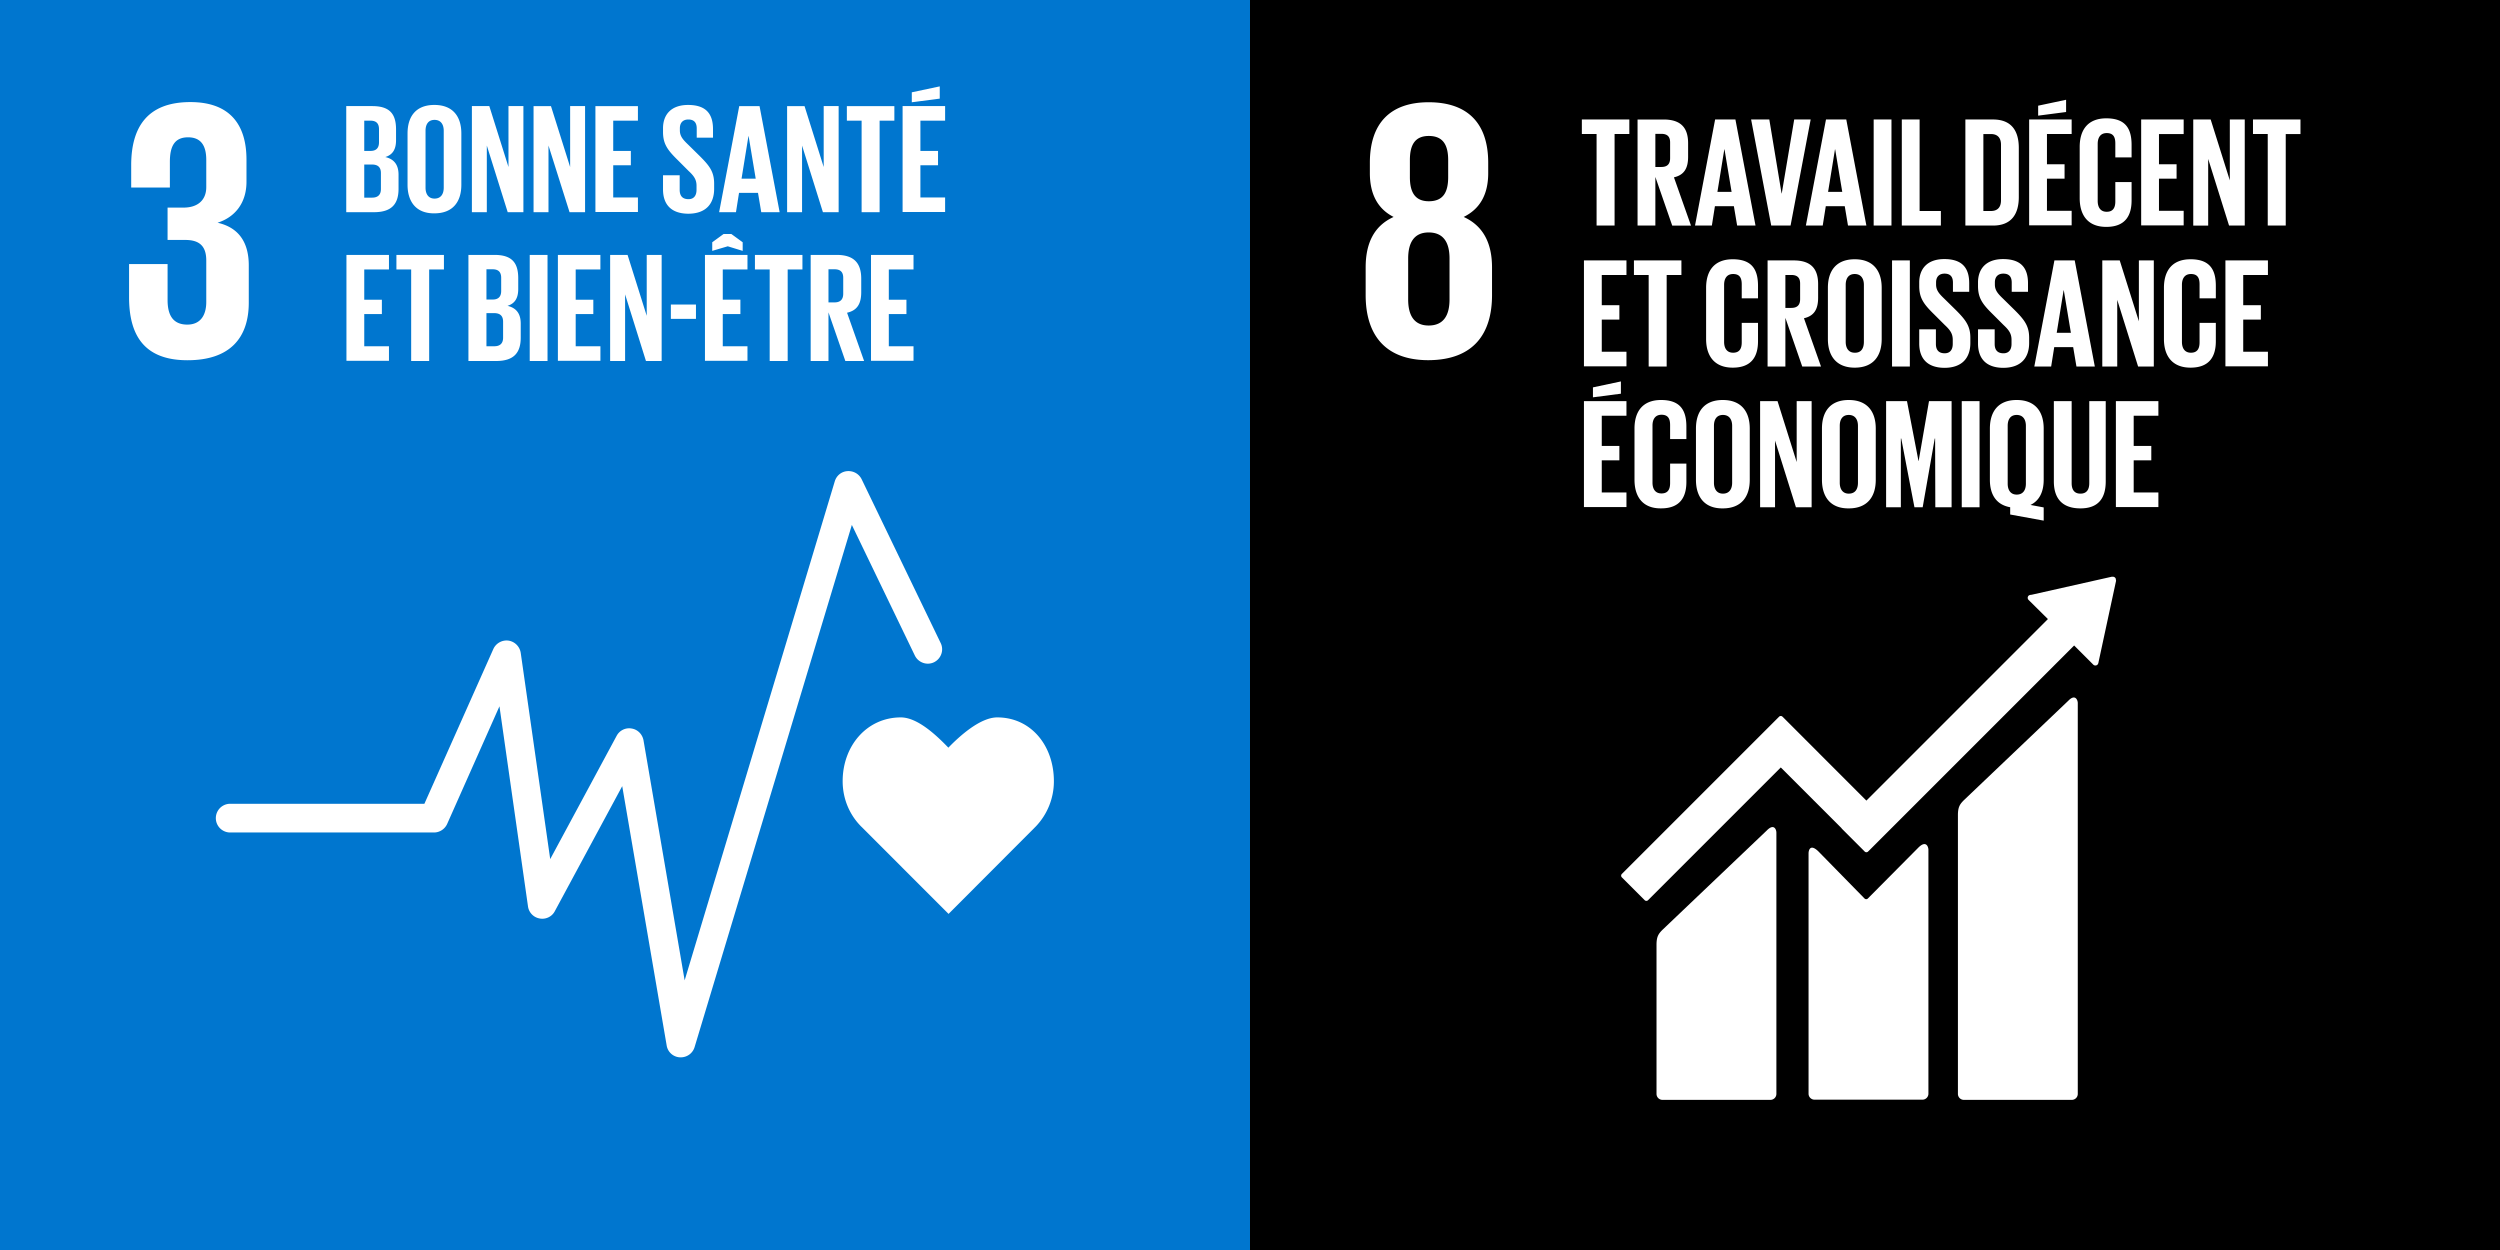
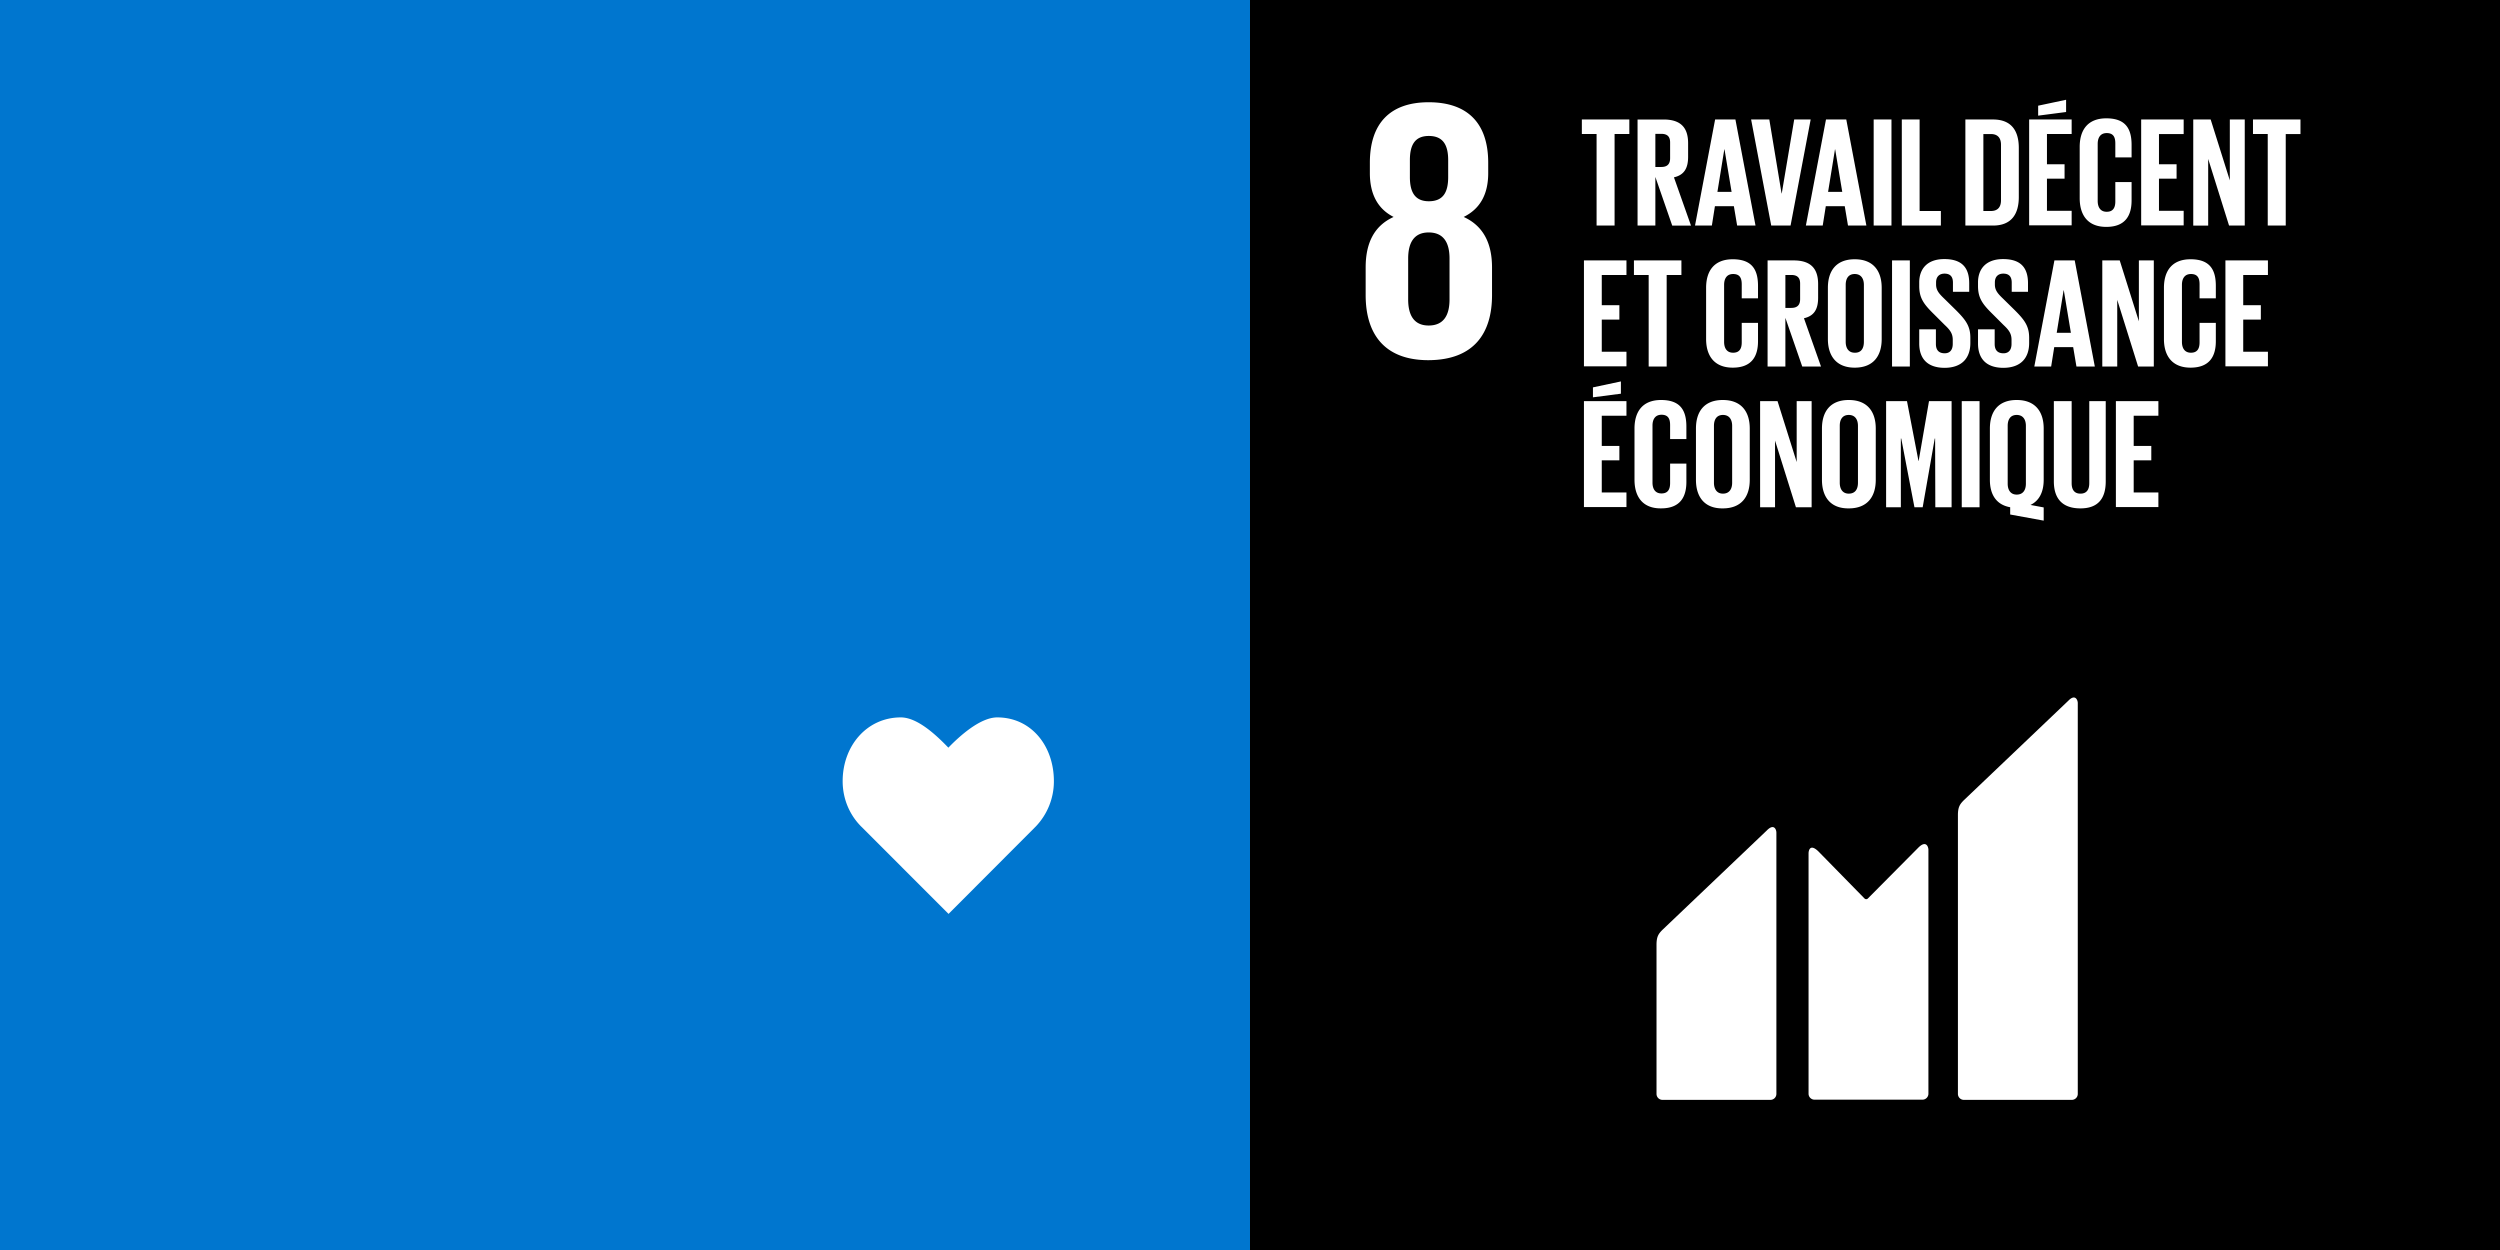
<svg xmlns="http://www.w3.org/2000/svg" fill="none" viewBox="0 0 180 90">
  <rect x="0" y="0" width="180" height="90" fill="#333333" stroke="none" />
  <path fill="#0076CF" d="M90 0H0v90h90V0Z" />
  <path fill="#fff" d="M75.88 56.245c0-2.537-1.627-4.592-4.081-4.592-1.228 0-2.717 1.351-3.517 2.179-.8-.828-2.192-2.179-3.42-2.179-2.454 0-4.191 2.055-4.191 4.592 0 1.268.496 2.413 1.31 3.24l6.315 6.316 6.288-6.302a4.705 4.705 0 0 0 1.296-3.254Z" />
-   <path fill="#fff" d="M49.02 76.128h-.07a1.015 1.015 0 0 1-.95-.855l-3.2-18.67-4.854 9.004c-.206.4-.661.607-1.089.524a1.024 1.024 0 0 1-.841-.868l-2.055-14.41-3.764 8.467c-.166.372-.538.62-.951.62H16.574a1.033 1.033 0 1 1 0-2.068h13.982L35.52 46.73a1.047 1.047 0 0 1 1.09-.606c.455.069.813.427.882.882l2.123 14.85 4.785-8.88a1.018 1.018 0 0 1 1.076-.523c.44.069.772.413.855.84l2.964 17.292 10.81-35.934c.125-.413.483-.703.91-.73.428-.028.828.193 1.021.579l5.695 11.803c.248.51.028 1.13-.483 1.379-.51.248-1.13.027-1.379-.483l-4.536-9.404-11.32 37.589a1.034 1.034 0 0 1-.994.744ZM13.5 25.937c3.075 0 4.412-1.627 4.412-4.15v-2.675c0-1.655-.717-2.73-2.248-3.075 1.255-.4 2.083-1.42 2.083-2.951V11.5c0-2.565-1.228-4.15-4.04-4.15-3.158 0-4.261 1.875-4.261 4.55v1.6h2.785v-1.848c0-1.13.345-1.765 1.31-1.765.965 0 1.31.648 1.31 1.627v1.958c0 .965-.648 1.475-1.627 1.475h-1.159v2.33h1.283c1.075 0 1.503.51 1.503 1.476v2.992c0 .965-.428 1.627-1.365 1.627-1.048 0-1.42-.703-1.42-1.765v-2.592H9.293v2.386c0 2.757 1.103 4.536 4.206 4.536ZM24.944 7.639h1.861c1.283 0 1.71.593 1.71 1.682v.772c0 .648-.234 1.048-.772 1.214.648.151.952.579.952 1.268v1.02c0 1.076-.483 1.683-1.765 1.683h-2v-7.64h.014Zm1.282 3.227h.455c.414 0 .607-.221.607-.621v-.938c0-.413-.193-.62-.62-.62h-.442v2.179Zm0 .979v2.385h.566c.427 0 .634-.22.634-.62v-1.145c0-.4-.193-.62-.648-.62h-.552Zm3.117 1.461V9.611c0-1.2.579-2.055 1.93-2.055 1.365 0 1.944.869 1.944 2.055v3.695c0 1.186-.579 2.055-1.944 2.055-1.337.013-1.93-.869-1.93-2.055Zm2.606.207V9.418c0-.455-.207-.786-.662-.786-.455 0-.648.33-.648.786v4.095c0 .455.207.786.648.786.455 0 .662-.331.662-.786Zm3.102-3.033v4.798h-1.075v-7.64h1.254l1.38 4.386V7.639h1.075v7.639h-1.13l-1.504-4.799Zm4.44 0v4.798h-1.075V7.64h1.254l1.38 4.385V7.639h1.075v7.64h-1.117l-1.517-4.8Zm3.379-2.84h3.06v1.047h-1.778v2.179h1.269V11.9h-1.269v2.316h1.779v1.048H42.87V7.64Zm4.867 5.997v-1.02h1.2v1.048c0 .427.193.675.634.675.4 0 .579-.275.579-.675v-.29c0-.441-.18-.703-.58-1.075l-.758-.759c-.73-.717-1.075-1.158-1.075-2.04v-.263c0-.951.551-1.682 1.806-1.682 1.282 0 1.793.634 1.793 1.738v.62h-1.172v-.662c0-.441-.207-.648-.607-.648-.359 0-.607.207-.607.634v.152c0 .428.235.676.607 1.034l.827.814c.703.703 1.034 1.13 1.034 1.985v.373c0 1.048-.565 1.792-1.875 1.792-1.296-.014-1.806-.744-1.806-1.751Zm4.04 1.641 1.448-7.639h1.462l1.448 7.64H54.81l-.234-1.393H53.21l-.22 1.392h-1.214Zm1.614-2.413h1.02l-.51-3.061h-.014l-.496 3.061Zm4.357-2.385v4.798h-1.076V7.64h1.255l1.379 4.385V7.639h1.076v7.64H59.25l-1.503-4.8Zm3.226-2.84h3.42v1.047h-1.062v6.591h-1.296v-6.59h-1.062v-1.05Zm4.013-.001h3.061v1.048h-1.779v2.179h1.269V11.9h-1.269v2.316h1.779v1.048h-3.061V7.64Zm2.675-.538-2.013.262v-.717l2.013-.427V7.1ZM24.944 18.353h3.061v1.048h-1.779v2.179h1.269v1.034h-1.269v2.316h1.779v1.048h-3.061v-7.625Zm3.599 0h3.42v1.048H30.9v6.591h-1.296v-6.591h-1.062v-1.048Zm5.198 0h1.862c1.282 0 1.71.593 1.71 1.682v.772c0 .649-.235 1.048-.773 1.214.648.151.952.579.952 1.268v1.02c0 1.076-.483 1.683-1.765 1.683h-2v-7.639h.014Zm1.283 3.213h.455c.413 0 .606-.22.606-.62v-.938c0-.414-.193-.62-.62-.62h-.441v2.178Zm0 .979v2.385h.565c.428 0 .634-.22.634-.62v-1.145c0-.4-.193-.62-.648-.62h-.551Zm3.116-4.192h1.282v7.64H38.14v-7.64Zm2.027 0h3.061v1.048H41.45v2.179h1.269v1.034H41.45v2.316h1.78v1.048h-3.062v-7.625Zm4.84 2.841v4.798H43.93v-7.639h1.255l1.379 4.385v-4.385h1.075v7.64h-1.13l-1.503-4.8Zm3.295.73h1.807v1.035h-1.807v-1.035Zm2.455-3.571h3.061V19.4h-1.779v2.178h1.269v1.035h-1.269v2.316h1.779v1.048h-3.061v-7.625Zm.524-.29v-.62l.813-.593h.566l.813.593v.62l-1.075-.33-1.117.33Zm3.074.29h3.42v1.048h-1.062v6.591h-1.296v-6.591h-1.062v-1.048Zm5.295 4.137v3.502h-1.282v-7.639h1.875c1.297 0 1.765.648 1.765 1.71v.979c0 .827-.29 1.31-1.02 1.475l1.227 3.475h-1.351L59.65 22.49Zm0-3.089v2.372h.428c.441 0 .634-.221.634-.635v-1.13c0-.414-.193-.62-.634-.62h-.428v.013Zm3.062-1.048h3.061v1.048h-1.779v2.179h1.269v1.034h-1.269v2.316h1.779v1.048h-3.061v-7.625Z" />
  <path fill="#000" d="M180 0H90v90h90V0Z" />
  <path fill="#fff" d="m148.925 50.446-7.528 7.169c-.289.29-.427.496-.427 1.075v20.074a.43.43 0 0 0 .427.427h7.776a.43.43 0 0 0 .427-.427v-28.14c0-.233-.193-.675-.675-.178Zm-21.701 9.334-7.528 7.168c-.289.29-.427.497-.427 1.076v10.74a.43.43 0 0 0 .427.427h7.776a.43.43 0 0 0 .428-.427V59.959c0-.249-.18-.676-.676-.18Z" />
-   <path fill="#fff" d="M152.344 41.746c0-.055-.014-.124-.069-.165a.2.2 0 0 0-.138-.055h-.097l-5.762 1.296-.111.013c-.041.014-.082.028-.11.056a.216.216 0 0 0 0 .303l.069.069 1.323 1.31-13.069 13.07-6.039-6.04a.174.174 0 0 0-.248 0l-1.641 1.641-9.678 9.679a.175.175 0 0 0 0 .248l1.64 1.64c.069.07.18.07.249 0l9.554-9.554 4.384 4.384s0 .014.014.028l1.64 1.64c.069.07.18.07.249 0l14.834-14.834 1.379 1.379c.083.083.22.083.303 0 .042-.042.055-.097.069-.138v-.014l1.269-5.887-.014-.069Z" />
  <path fill="#fff" d="m138.116 61.034-3.64 3.667a.171.171 0 0 1-.234-.014l-3.295-3.364c-.607-.606-.731-.11-.731.124V78.75a.43.43 0 0 0 .427.427h7.776a.43.43 0 0 0 .427-.427V61.172c-.013-.248-.193-.676-.73-.138Zm-30.69-39.789V19.26c0-1.737-.62-2.992-2.04-3.64 1.199-.592 1.765-1.654 1.765-3.157v-.744c0-2.84-1.476-4.357-4.288-4.357-2.785 0-4.233 1.53-4.233 4.357v.744c0 1.475.538 2.565 1.71 3.157-1.42.648-2.013 1.903-2.013 3.64v1.985c0 2.758 1.31 4.688 4.522 4.688 3.268-.014 4.577-1.93 4.577-4.688Zm-5.914-9.72c0-1.102.372-1.736 1.365-1.736 1.02 0 1.392.648 1.392 1.737v1.227c0 1.103-.372 1.737-1.392 1.737-.993 0-1.365-.648-1.365-1.737v-1.227Zm2.854 10.037c0 1.103-.4 1.875-1.503 1.875-1.075 0-1.475-.772-1.475-1.875v-2.95c0-1.103.4-1.875 1.475-1.875 1.103 0 1.503.772 1.503 1.875v2.95Zm9.527-12.959h3.419V9.65h-1.062v6.59h-1.296V9.65h-1.061V8.603Zm5.293 4.137v3.5h-1.282V8.604h1.875c1.296 0 1.765.648 1.765 1.71v.978c0 .828-.29 1.31-1.02 1.476l1.227 3.474H120.4l-1.214-3.502Zm0-3.09v2.372h.428c.441 0 .634-.22.634-.634v-1.13c0-.414-.193-.621-.634-.621h-.428v.014Zm2.855 6.59 1.447-7.637h1.462l1.447 7.638h-1.323l-.235-1.393h-1.365l-.22 1.393h-1.213Zm1.613-2.426h1.02l-.51-3.06h-.014l-.496 3.06Zm6.714-5.211-1.448 7.638h-1.392l-1.448-7.638h1.31l.882 5.322h.014l.896-5.322h1.186Zm-.345 7.637 1.448-7.637h1.461l1.448 7.638h-1.324l-.234-1.393h-1.365l-.221 1.393h-1.213Zm1.599-2.426h1.02l-.51-3.06h-.013l-.497 3.06Zm3.282-5.211h1.282v7.638h-1.282V8.603Zm2.026 0h1.282v6.59h1.531v1.048h-2.813V8.603Zm8.424 2.054v3.53c0 1.171-.483 2.054-1.861 2.054h-1.986V8.603h1.986c1.378 0 1.861.869 1.861 2.054Zm-2.013 4.536c.524 0 .731-.317.731-.772v-3.998c0-.455-.207-.772-.731-.772h-.538v5.542h.538Zm2.758-6.59h3.06V9.65h-1.778v2.178h1.268v1.034h-1.268v2.316h1.778v1.048h-3.06V8.603Zm2.66-.538-2.012.262V7.61l2.012-.427v.882Zm.979 6.205v-3.696c0-1.2.566-2.054 1.917-2.054 1.42 0 1.819.786 1.819 1.916v.896h-1.171v-1.006c0-.469-.152-.744-.621-.744-.455 0-.648.33-.648.785v4.095c0 .455.193.786.648.786s.621-.29.621-.744V13.11h1.171v1.323c0 1.09-.454 1.903-1.819 1.903s-1.917-.882-1.917-2.068Zm4.426-5.667h3.06v1.048h-1.778v2.178h1.268v1.034h-1.268v2.316h1.778v1.048h-3.06V8.603Zm4.825 2.84v4.798h-1.075V8.603h1.254l1.379 4.384V8.603h1.075v7.638h-1.13l-1.503-4.798Zm3.226-2.84h3.419v1.048h-1.061v6.59h-1.296V9.65h-1.062V8.603ZM114.044 18.75h3.061v1.048h-1.778v2.178h1.268v1.034h-1.268v2.316h1.778v1.048h-3.061V18.75Zm3.599 0h3.419v1.048H120v6.59h-1.296v-6.59h-1.061V18.75Zm5.197 5.666v-3.695c0-1.199.566-2.054 1.917-2.054 1.42 0 1.82.786 1.82 1.917v.896h-1.172v-1.007c0-.468-.152-.744-.621-.744-.455 0-.648.33-.648.786v4.094c0 .455.193.786.648.786s.621-.29.621-.744v-1.407h1.172v1.324c0 1.09-.455 1.902-1.82 1.902-1.351 0-1.917-.882-1.917-2.054Zm5.708-1.53v3.502h-1.282V18.75h1.875c1.296 0 1.764.648 1.764 1.71v.978c0 .828-.289 1.31-1.02 1.476l1.227 3.474h-1.351l-1.213-3.502Zm0-3.088v2.371h.427c.441 0 .634-.22.634-.634v-1.117c0-.413-.193-.62-.634-.62h-.427Zm3.06 4.618v-3.695c0-1.199.579-2.054 1.931-2.054 1.364 0 1.943.869 1.943 2.054v3.695c0 1.186-.579 2.055-1.943 2.055-1.352 0-1.931-.883-1.931-2.055Zm2.592.193v-4.094c0-.455-.206-.786-.661-.786-.455 0-.648.33-.648.786v4.094c0 .455.206.786.648.786.468.014.661-.317.661-.786Zm2.027-5.859h1.282v7.638h-1.282V18.75Zm1.958 5.983v-1.02h1.2v1.048c0 .427.193.675.634.675.4 0 .579-.275.579-.675v-.29c0-.44-.179-.703-.579-1.075l-.759-.758c-.73-.717-1.075-1.158-1.075-2.04v-.263c0-.951.552-1.682 1.806-1.682 1.282 0 1.792.635 1.792 1.738v.62h-1.171v-.662c0-.441-.207-.648-.607-.648-.359 0-.607.207-.607.634v.152c0 .427.235.676.607 1.034l.827.813c.703.704 1.034 1.145 1.034 1.986v.372c0 1.048-.565 1.792-1.875 1.792-1.296-.014-1.806-.744-1.806-1.75Zm4.232 0v-1.02h1.2v1.048c0 .428.193.676.634.676.4 0 .579-.276.579-.676v-.29c0-.44-.179-.703-.579-1.075l-.758-.758c-.731-.717-1.076-1.158-1.076-2.04v-.262c0-.952.552-1.682 1.807-1.682 1.282 0 1.792.634 1.792 1.737v.62h-1.172v-.662c0-.44-.207-.648-.607-.648-.358 0-.606.207-.606.635v.151c0 .428.234.676.606 1.034l.828.814c.703.703 1.034 1.144 1.034 1.985v.372c0 1.048-.566 1.792-1.875 1.792-1.296-.013-1.807-.744-1.807-1.75Zm4.054 1.655 1.447-7.638h1.462l1.447 7.638h-1.323l-.235-1.393h-1.364l-.221 1.393h-1.213Zm1.613-2.427h1.02l-.51-3.06h-.014l-.496 3.06Zm4.357-2.371v4.798h-1.076V18.75h1.255l1.379 4.384V18.75h1.075v7.638h-1.131l-1.502-4.798Zm3.363 2.826v-3.695c0-1.199.565-2.054 1.917-2.054 1.42 0 1.819.786 1.819 1.917v.896h-1.171v-1.007c0-.468-.152-.744-.621-.744-.455 0-.648.33-.648.786v4.094c0 .455.193.786.648.786s.621-.29.621-.744v-1.407h1.171v1.324c0 1.09-.455 1.902-1.819 1.902-1.352 0-1.917-.882-1.917-2.054Zm4.426-5.666h3.061v1.048h-1.779v2.178h1.269v1.034h-1.269v2.316h1.779v1.048h-3.061V18.75Zm-46.186 10.133h3.061v1.048h-1.778v2.178h1.268v1.034h-1.268v2.316h1.778v1.048h-3.061v-7.624Zm2.661-.537-2.013.261v-.716l2.013-.428v.883Zm.979 6.204v-3.695c0-1.2.565-2.055 1.916-2.055 1.42 0 1.82.786 1.82 1.917v.896h-1.172v-1.006c0-.47-.151-.745-.62-.745-.455 0-.648.331-.648.786v4.095c0 .455.193.785.648.785s.62-.289.62-.744v-1.406h1.172V34.7c0 1.09-.455 1.903-1.82 1.903-1.351.014-1.916-.869-1.916-2.054Zm4.425 0v-3.695c0-1.2.579-2.055 1.931-2.055 1.364 0 1.943.87 1.943 2.055v3.695c0 1.185-.579 2.054-1.943 2.054-1.352.014-1.931-.869-1.931-2.054Zm2.606.206v-4.094c0-.455-.207-.786-.662-.786-.455 0-.648.33-.648.786v4.094c0 .455.207.786.648.786.455 0 .662-.33.662-.786Zm3.088-3.033v4.798h-1.075v-7.638h1.255l1.378 4.384v-4.384h1.076v7.638h-1.131l-1.503-4.798Zm3.378 2.827v-3.695c0-1.2.579-2.055 1.93-2.055 1.365 0 1.944.87 1.944 2.055v3.695c0 1.185-.579 2.054-1.944 2.054-1.351.014-1.93-.869-1.93-2.054Zm2.592.206v-4.094c0-.455-.207-.786-.662-.786-.455 0-.648.33-.648.786v4.094c0 .455.207.786.648.786.469 0 .662-.33.662-.786Zm5.556-3.184h-.027l-.869 4.95h-.593l-.951-4.95h-.028v4.95H135.8v-7.639h1.503l.827 4.302h.014l.744-4.302h1.627v7.638h-1.172l-.014-4.95Zm1.917-2.689h1.282v7.638h-1.282v-7.638Zm3.487 8.162v-.524c-1.02-.18-1.461-.937-1.461-1.971v-3.695c0-1.2.579-2.055 1.93-2.055 1.365 0 1.944.87 1.944 2.055v3.695c0 .827-.289 1.489-.951 1.806l.951.179v.951l-2.413-.441Zm1.131-2.22v-4.163c0-.455-.207-.786-.662-.786-.455 0-.648.33-.648.786v4.163c0 .455.207.786.648.786.469 0 .662-.344.662-.786Zm5.749-5.942v5.777c0 1.186-.51 1.944-1.82 1.944-1.351 0-1.916-.758-1.916-1.944v-5.777h1.282v5.901c0 .455.179.758.634.758s.635-.303.635-.758v-5.9h1.185Zm.731 0h3.06v1.048h-1.778v2.178h1.268v1.034h-1.268v2.317h1.778v1.047h-3.06v-7.624Z" />
</svg>